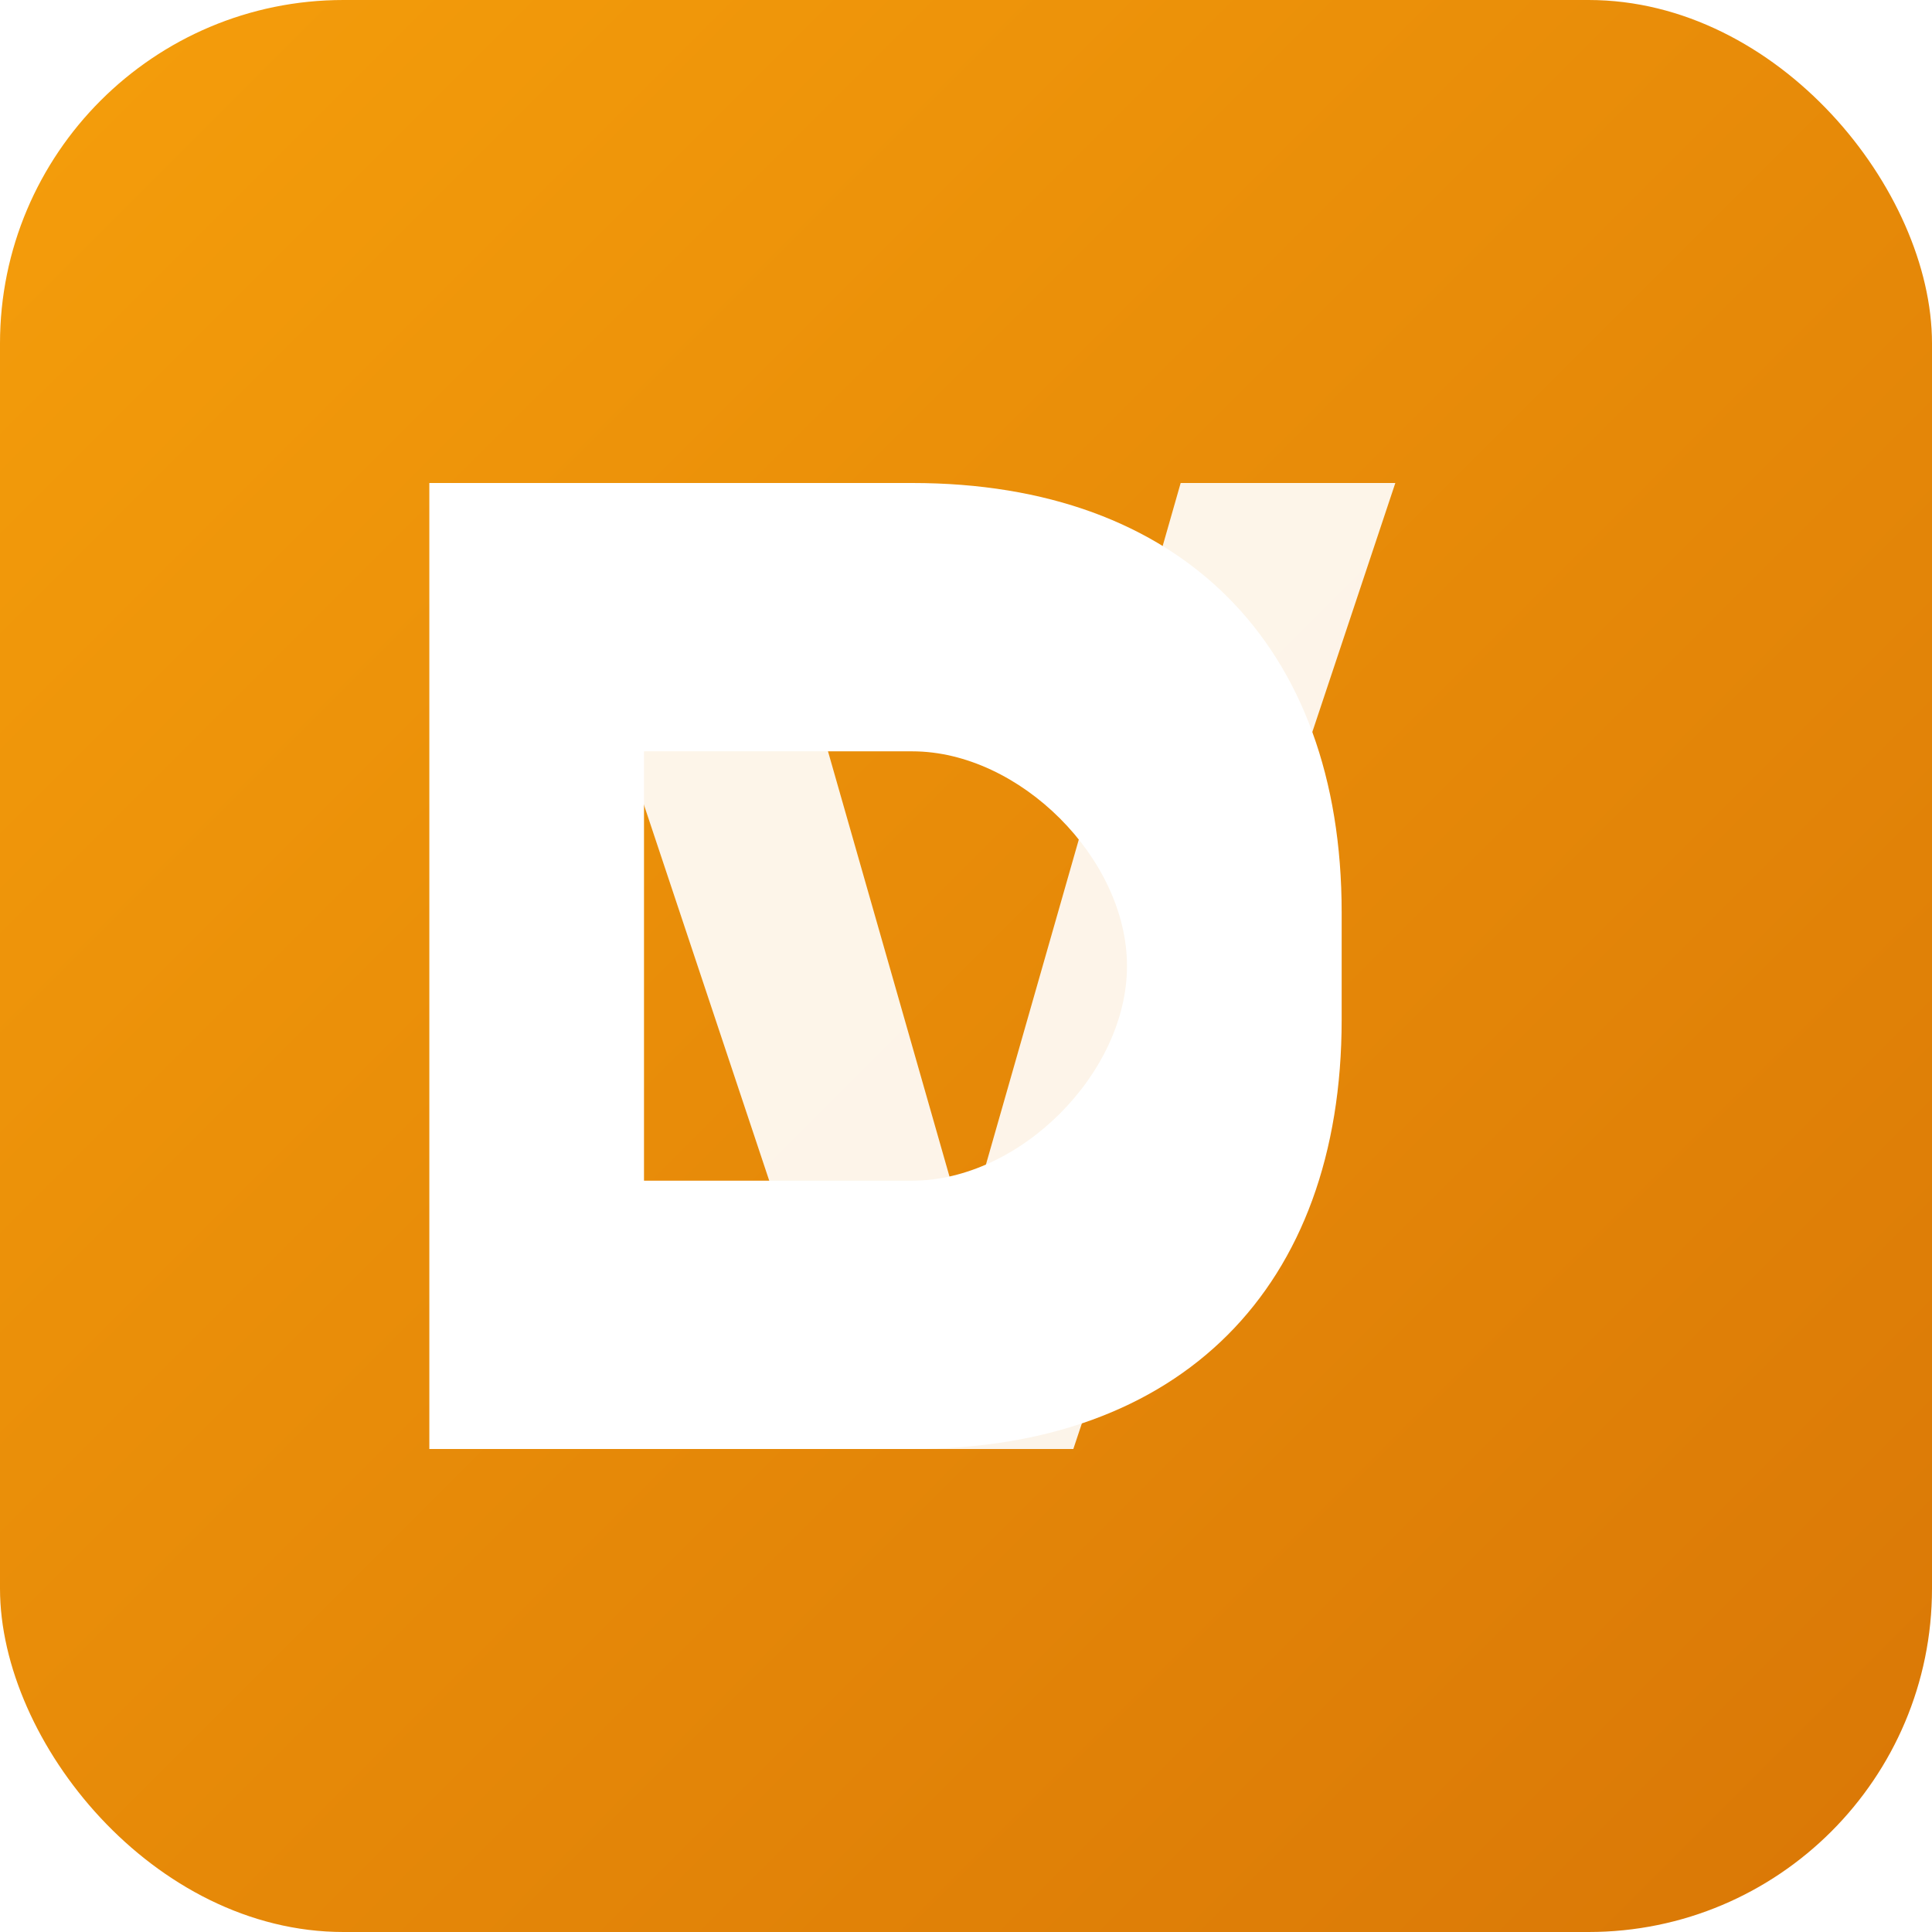
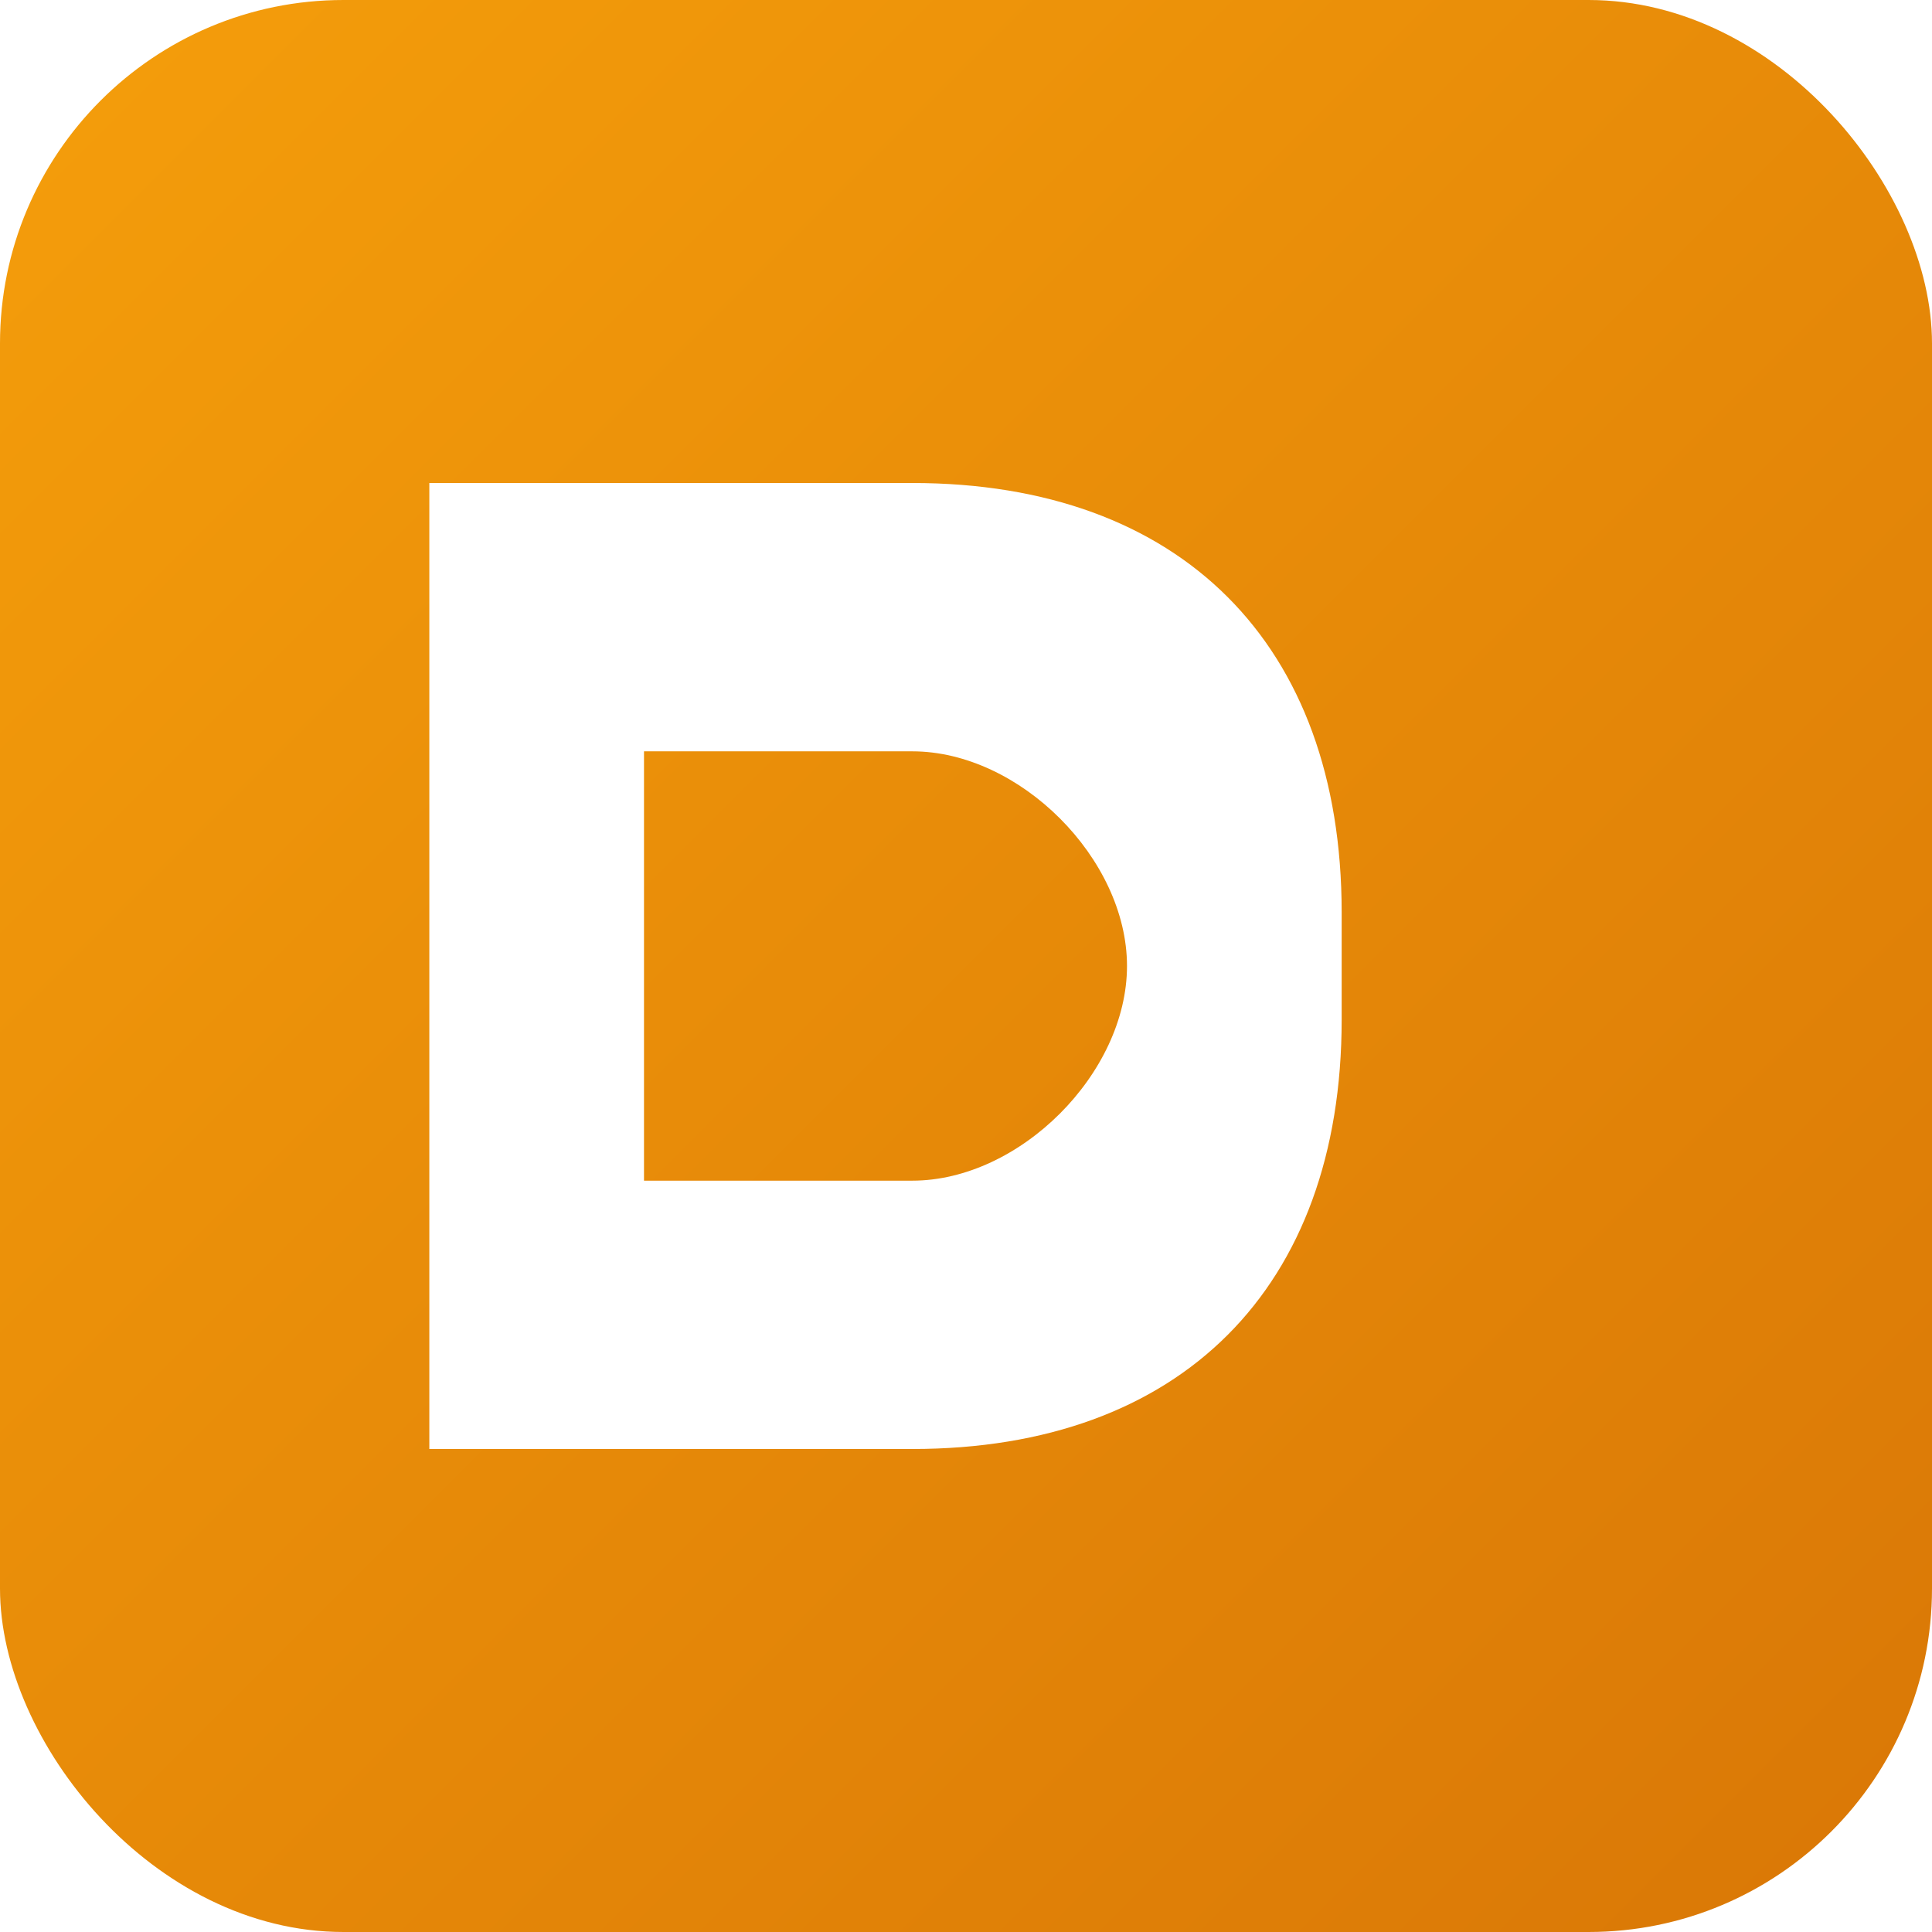
<svg xmlns="http://www.w3.org/2000/svg" width="180" height="180" viewBox="0 0 180 180">
  <defs>
    <linearGradient id="grad" x1="0%" y1="0%" x2="100%" y2="100%">
      <stop offset="0%" style="stop-color:#f59e0b;stop-opacity:1" />
      <stop offset="100%" style="stop-color:#d97706;stop-opacity:1" />
    </linearGradient>
    <filter id="shadow" x="-50%" y="-50%" width="200%" height="200%">
      <feDropShadow dx="2" dy="4" stdDeviation="3" flood-opacity="0.3" />
    </filter>
  </defs>
  <rect x="0" y="0" width="180" height="180" rx="32" ry="32" fill="url(#grad)" />
  <path d="M 40 45 L 40 135 L 85 135 C 110 135 125 120 125 95 L 125 85 C 125 60 110 45 85 45 L 40 45 Z M 60 70 L 85 70 C 95 70 105 80 105 90 L 105 90 C 105 100 95 110 85 110 L 60 110 L 60 70 Z" fill="white" filter="url(#shadow)" />
-   <path d="M 130 45 L 110 45 L 90 115 L 70 45 L 50 45 L 80 135 L 100 135 L 130 45 Z" fill="white" opacity="0.95" filter="url(#shadow)" />
</svg>